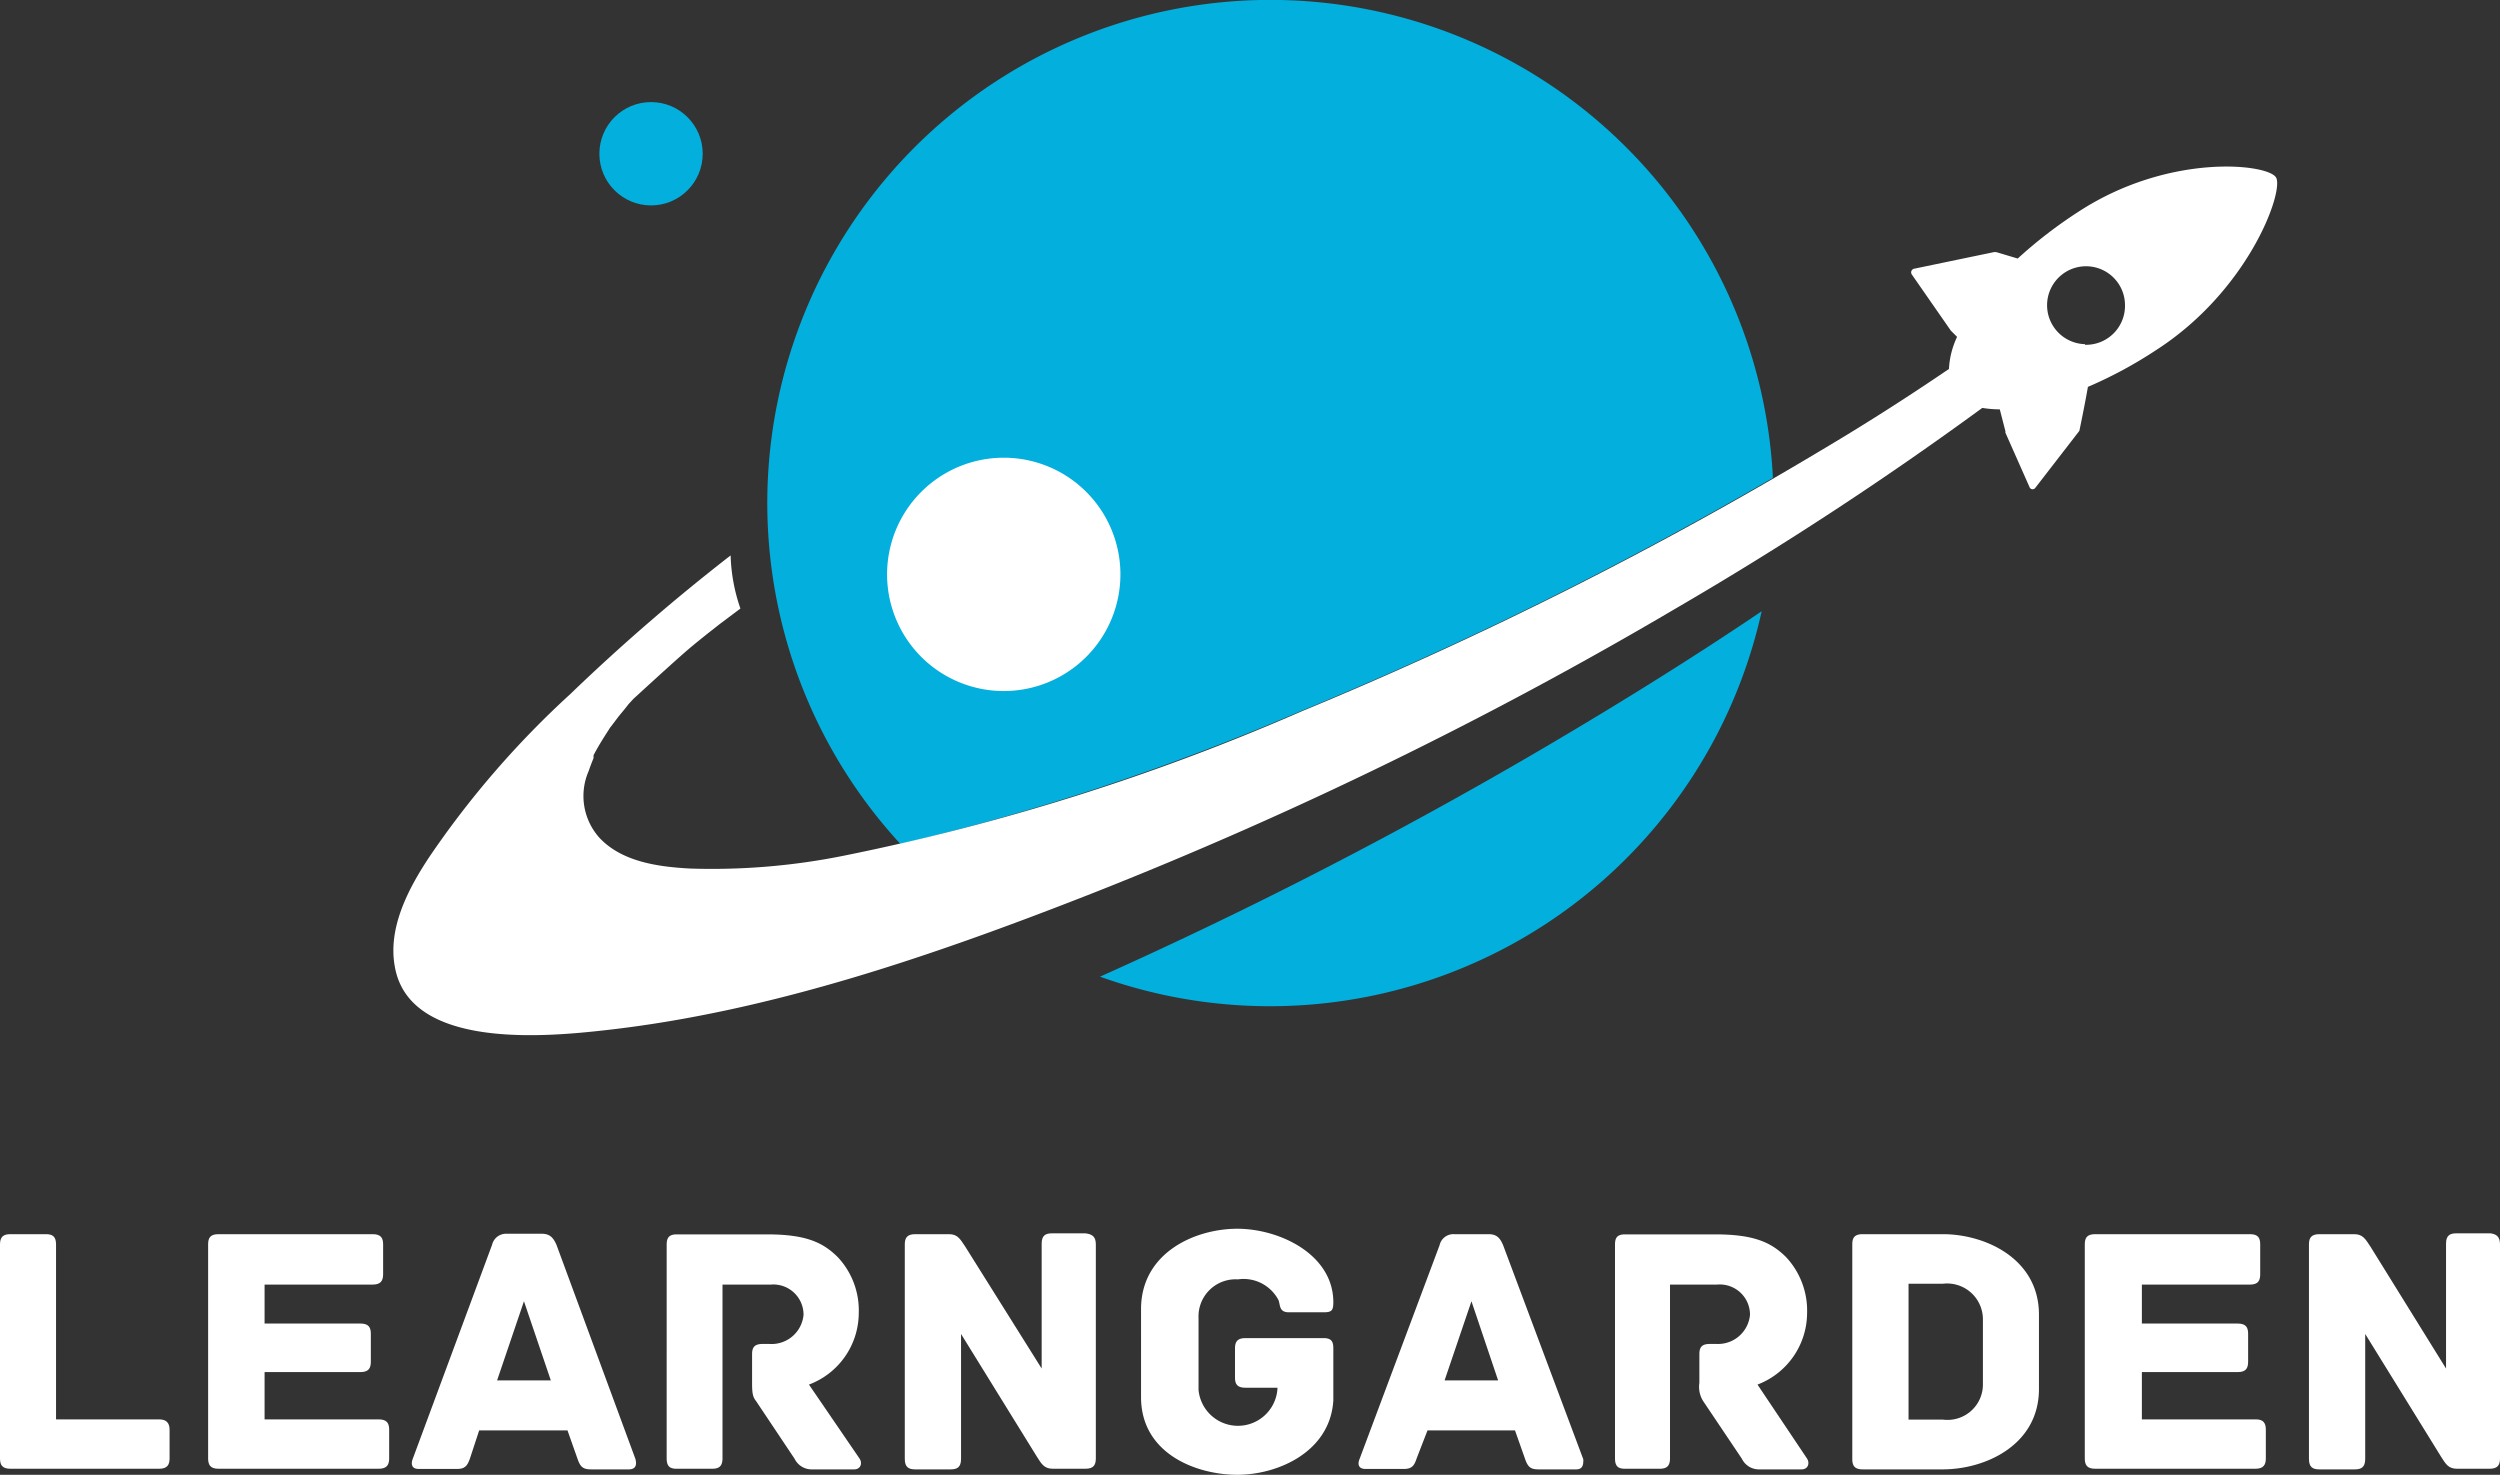
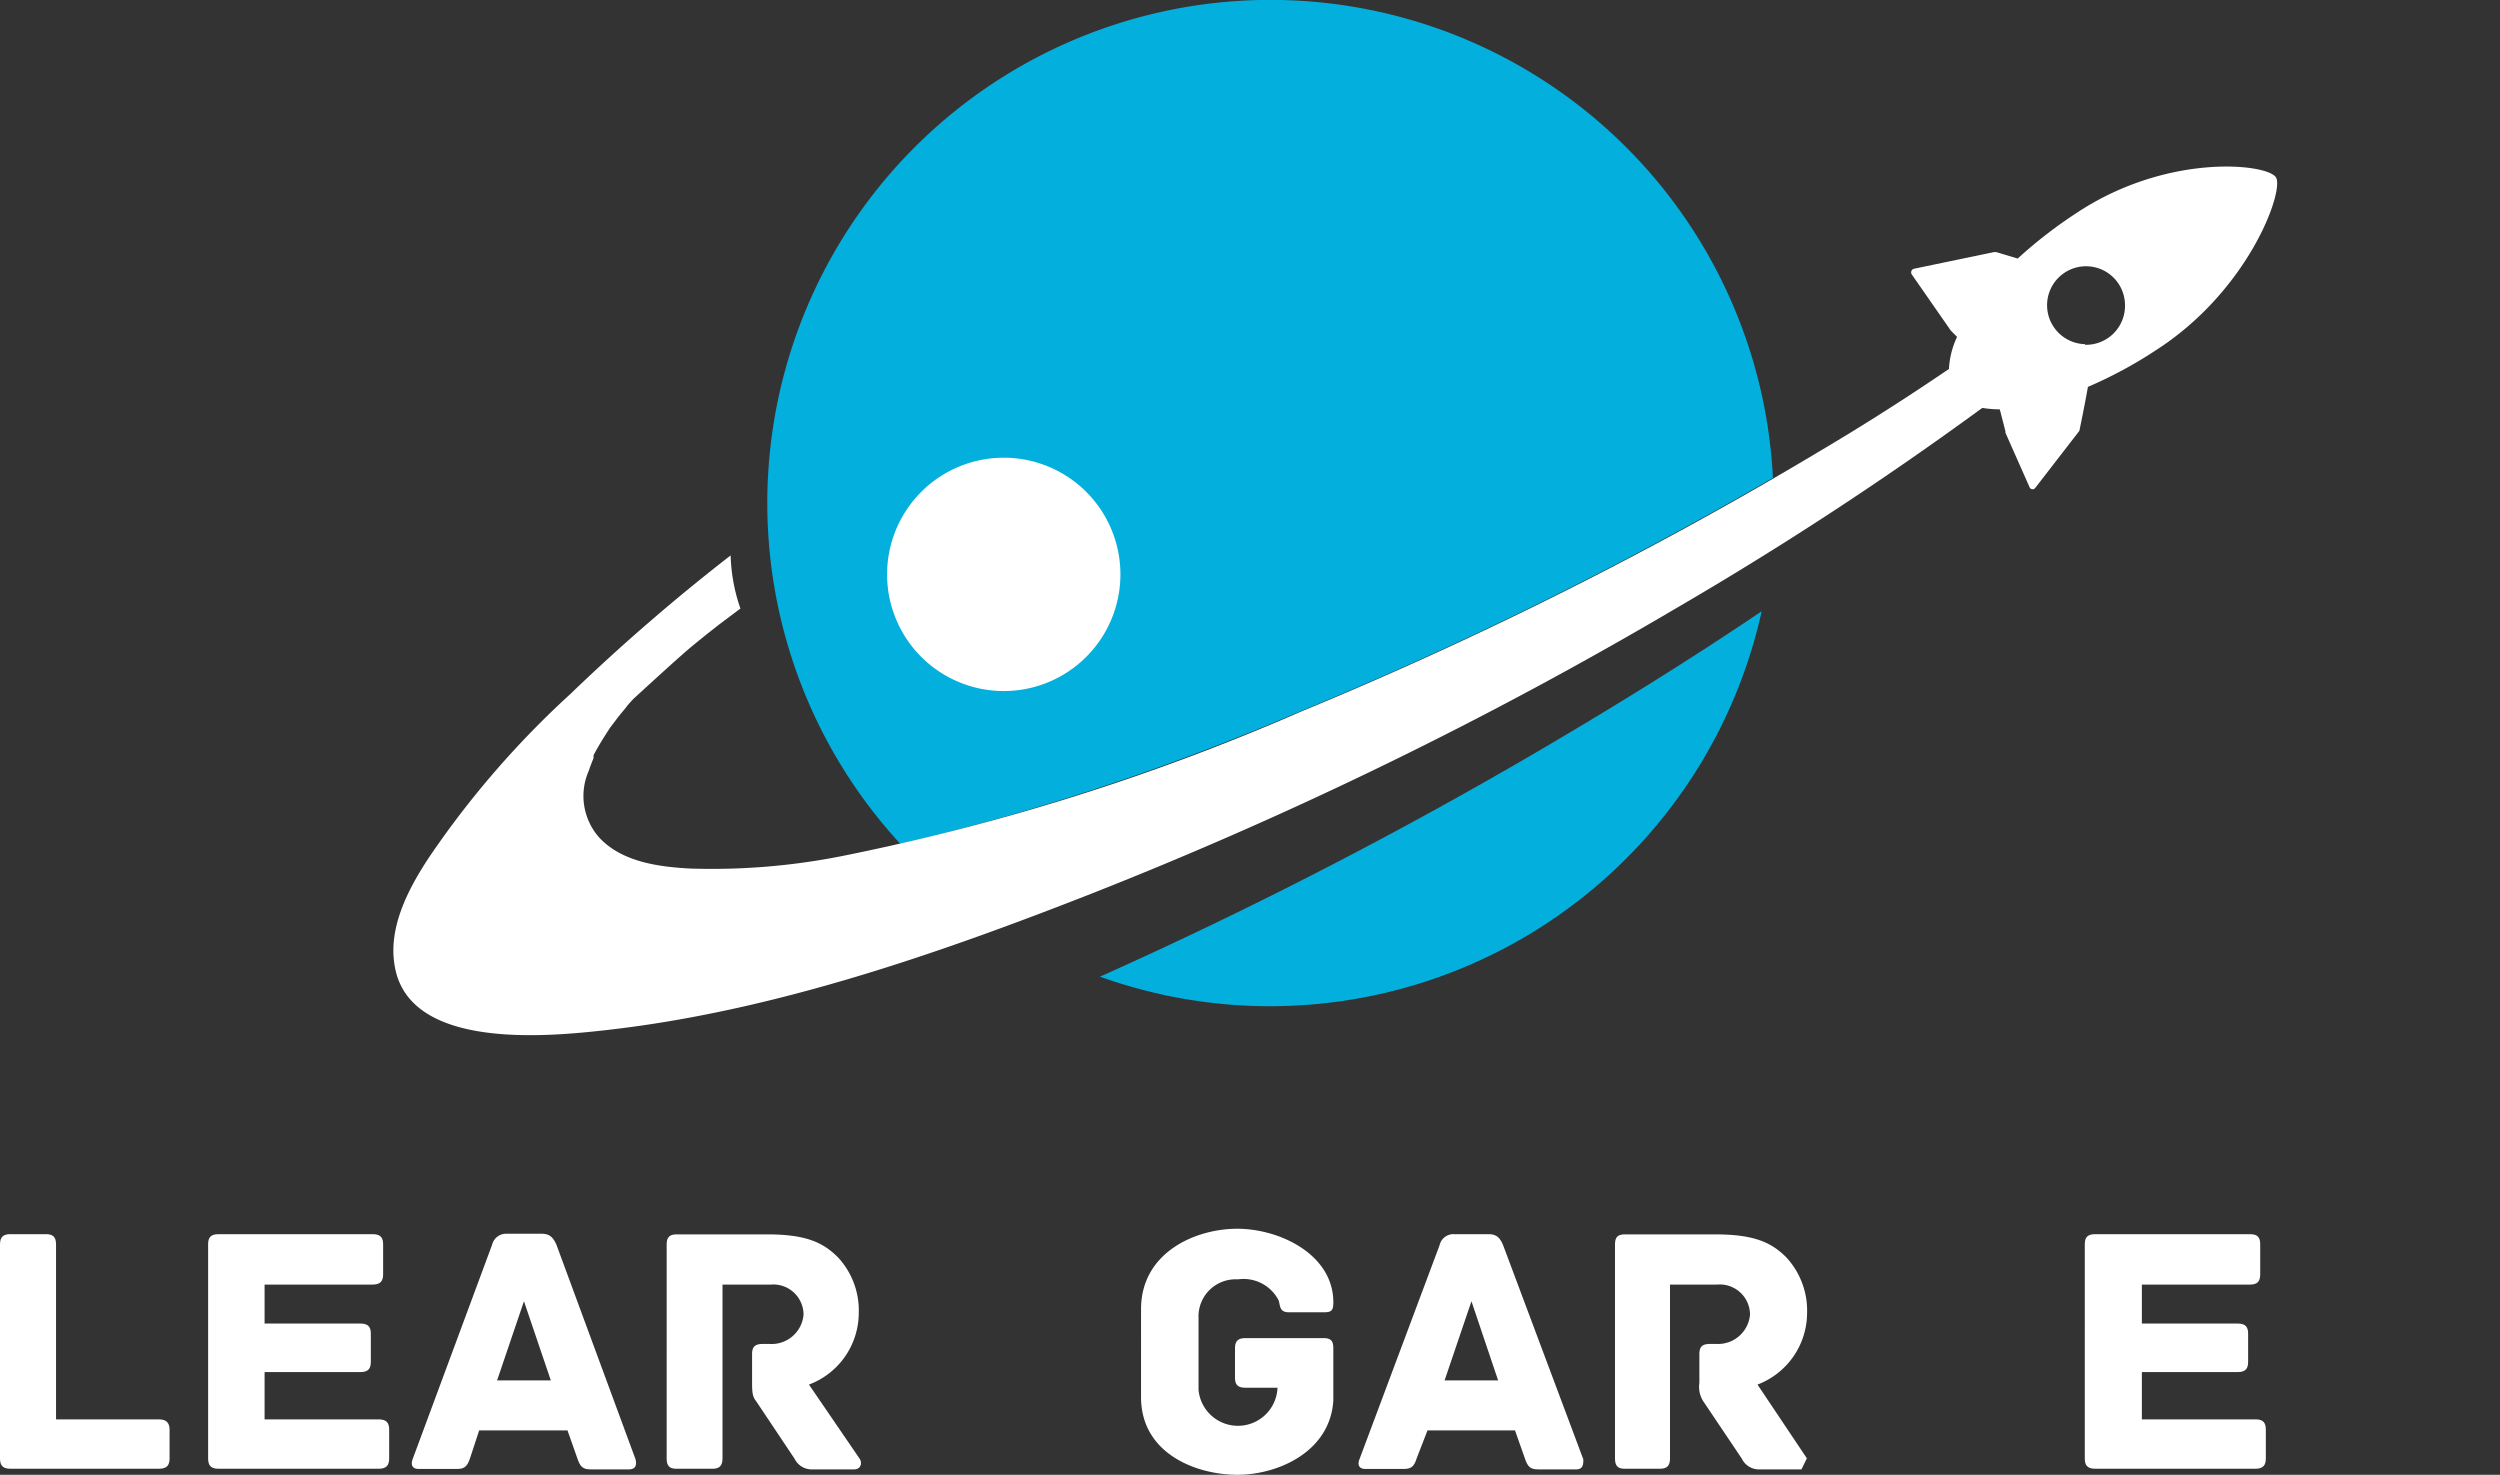
<svg xmlns="http://www.w3.org/2000/svg" id="Ebene_1" data-name="Ebene 1" viewBox="0 0 120 70.79">
  <rect x="0" y="0" width="120" height="70.79" fill="#333333" stroke="none" />
  <defs>
    <style>.cls-1{fill:#fff;}.cls-2{fill:#03afdd;}</style>
  </defs>
  <title>logo-learn-garden-invertiert</title>
  <circle class="cls-1" cx="48.05" cy="27.69" r="6.3" />
  <path class="cls-1" d="M8.14,68.62V70c0,.31-.11.5-.5.5H.5c-.4,0-.5-.19-.5-.5V59.73c0-.39.19-.49.5-.49H2.2c.31,0,.49.1.49.49v8.4H7.64C8,68.13,8.14,68.32,8.14,68.62Z" />
  <path class="cls-1" d="M18.68,68.62V70c0,.31-.11.5-.5.5H10.49c-.4,0-.5-.19-.5-.5V59.73c0-.31.1-.49.5-.49h7.4c.39,0,.5.18.5.49v1.43c0,.31-.11.5-.5.5H12.7v1.87h4.6c.4,0,.5.19.5.49v1.34c0,.31-.1.5-.5.5H12.7v2.27h5.48C18.57,68.13,18.68,68.32,18.68,68.62Z" />
  <path class="cls-1" d="M30.18,70.53h-1.8c-.38,0-.52-.1-.66-.51l-.48-1.36H23L22.56,70c-.14.41-.28.51-.65.51H20.1c-.37,0-.37-.27-.29-.48l3.81-10.28a.69.69,0,0,1,.71-.53H26c.38,0,.55.17.71.53l3.79,10.28C30.56,70.26,30.56,70.53,30.18,70.53Zm-3.74-4.27-1.29-3.8-1.29,3.8Z" />
  <path class="cls-1" d="M41,70.53H39a.91.91,0,0,1-.86-.51l-1.85-2.77c-.16-.2-.19-.39-.19-.87V65c0-.31.1-.49.5-.49h.34a1.54,1.54,0,0,0,1.63-1.4A1.45,1.45,0,0,0,37,61.66H34.68V70c0,.4-.19.5-.5.5h-1.7c-.31,0-.48-.1-.48-.5V59.75c0-.31.09-.5.48-.5h4.33c1.87,0,2.69.38,3.41,1.1a3.74,3.74,0,0,1,1,2.7,3.68,3.68,0,0,1-2.39,3.41L41.25,70C41.41,70.22,41.32,70.53,41,70.53Z" />
-   <path class="cls-1" d="M52.6,59.73V70c0,.31-.1.5-.5.5H50.54c-.43,0-.55-.24-.77-.58l-3.64-5.89v6c0,.4-.19.5-.5.5h-1.7c-.31,0-.5-.1-.5-.5V59.73c0-.31.11-.49.5-.49h1.62c.42,0,.54.24.77.58L50,65.69v-6c0-.39.19-.49.49-.49H52.1C52.41,59.24,52.6,59.34,52.6,59.73Z" />
  <path class="cls-1" d="M64,64.73v2.49c-.15,2.47-2.66,3.57-4.61,3.57s-4.62-1-4.62-3.73V62.84c0-2.71,2.59-3.86,4.62-3.86S64,60.21,64,62.51c0,.42-.1.48-.49.48H61.87c-.48,0-.41-.34-.5-.58a1.89,1.89,0,0,0-1.95-1,1.78,1.78,0,0,0-1.89,1.86v3.45a1.9,1.9,0,0,0,3.79-.11H59.78c-.4,0-.5-.18-.5-.49V64.73c0-.31.1-.5.5-.5h3.76C63.93,64.23,64,64.42,64,64.73Z" />
  <path class="cls-1" d="M75.66,70.53H73.85c-.37,0-.51-.1-.65-.51l-.48-1.36h-4.2L68,70c-.13.41-.27.51-.65.51h-1.8c-.38,0-.38-.27-.29-.48L69.1,59.77a.68.68,0,0,1,.7-.53h1.65c.38,0,.55.17.7.53L76,70.05C76,70.26,76,70.53,75.66,70.53Zm-3.75-4.27-1.28-3.8-1.29,3.8Z" />
-   <path class="cls-1" d="M86.47,70.53h-2a.91.91,0,0,1-.86-.51l-1.86-2.77a1.28,1.28,0,0,1-.18-.87V65c0-.31.1-.49.49-.49h.35A1.54,1.54,0,0,0,84,63.11a1.45,1.45,0,0,0-1.58-1.45H80.16V70c0,.4-.19.5-.5.5H78c-.31,0-.48-.1-.48-.5V59.75c0-.31.08-.5.48-.5h4.32c1.87,0,2.7.38,3.42,1.1a3.77,3.77,0,0,1,1,2.7,3.69,3.69,0,0,1-2.38,3.41L86.73,70C86.88,70.22,86.8,70.53,86.47,70.53Z" />
-   <path class="cls-1" d="M97.87,63.1v3.57c0,2.69-2.57,3.86-4.62,3.86H89.41c-.4,0-.5-.19-.5-.5V59.73c0-.31.1-.49.5-.49h3.84C95.3,59.24,97.87,60.42,97.87,63.1Zm-2.69.24a1.72,1.72,0,0,0-1.93-1.72H91.61v6.52h1.64a1.7,1.7,0,0,0,1.93-1.71Z" />
+   <path class="cls-1" d="M86.47,70.53h-2a.91.91,0,0,1-.86-.51l-1.86-2.77a1.28,1.28,0,0,1-.18-.87V65c0-.31.1-.49.49-.49h.35A1.54,1.54,0,0,0,84,63.11a1.45,1.45,0,0,0-1.58-1.45H80.16V70c0,.4-.19.5-.5.5H78c-.31,0-.48-.1-.48-.5V59.75c0-.31.08-.5.48-.5h4.32c1.87,0,2.7.38,3.42,1.1a3.77,3.77,0,0,1,1,2.7,3.69,3.69,0,0,1-2.38,3.41L86.73,70Z" />
  <path class="cls-1" d="M108.76,68.62V70c0,.31-.11.5-.5.5h-7.69c-.4,0-.5-.19-.5-.5V59.73c0-.31.1-.49.5-.49H108c.39,0,.49.18.49.49v1.43c0,.31-.1.5-.49.5h-5.19v1.87h4.6c.4,0,.5.19.5.49v1.34c0,.31-.1.5-.5.5h-4.6v2.27h5.48C108.65,68.13,108.76,68.32,108.76,68.62Z" />
-   <path class="cls-1" d="M120,59.73V70c0,.31-.1.5-.5.5h-1.56c-.43,0-.55-.24-.77-.58l-3.64-5.89v6c0,.4-.19.5-.5.5h-1.7c-.31,0-.5-.1-.5-.5V59.73c0-.31.11-.49.5-.49H113c.42,0,.54.24.77.58l3.64,5.87v-6c0-.39.19-.49.49-.49h1.65C119.81,59.24,120,59.34,120,59.73Z" />
-   <circle class="cls-2" cx="31.25" cy="7.38" r="2.48" />
  <path class="cls-2" d="M52.8,46.88A24.17,24.17,0,0,0,84.56,29.34c-3.42,2.31-6.92,4.48-10.46,6.56A218.46,218.46,0,0,1,52.8,46.88Z" />
  <path class="cls-2" d="M85.1,22.94A24.15,24.15,0,1,0,43.22,40.51,115.61,115.61,0,0,0,62.4,34.15,187.56,187.56,0,0,0,85.1,22.94ZM48.18,33.17a5.6,5.6,0,1,1,5.6-5.6A5.6,5.6,0,0,1,48.18,33.17Z" />
  <path class="cls-1" d="M109.25,8.52c-.38-.66-5.15-1.2-9.51,1.66a22,22,0,0,0-2.89,2.23l-1-.3a.37.37,0,0,0-.18,0l-3.8.79a.18.18,0,0,0-.1.28l1.87,2.69.3.3a4.06,4.06,0,0,0-.39,1.54c-2,1.36-4,2.64-6.11,3.89a188.58,188.58,0,0,1-25,12.56,108.34,108.34,0,0,1-21.87,6.9,32,32,0,0,1-7.44.63c-1.5-.08-3.27-.31-4.36-1.48A3,3,0,0,1,28.26,37c.07-.21.15-.41.23-.61l0-.07,0-.07c.22-.42.47-.82.73-1.22a.91.91,0,0,1,.11-.16l.37-.49c.13-.16.27-.32.4-.49l.07-.09.24-.26L31,33,31,33h0c.32-.29,1.69-1.55,2.24-2,.21-.18,1.42-1.14.18-.16l1.12-.88,1-.75a8.46,8.46,0,0,1-.47-2.55,95.45,95.45,0,0,0-7.69,6.65,44.28,44.28,0,0,0-6.77,7.82c-1,1.51-2,3.39-1.66,5.26.69,4,7.26,3.38,10.1,3.06,8-.89,15.91-3.64,23.38-6.57a199,199,0,0,0,28-13.67,168.3,168.3,0,0,0,14.72-9.63,5.49,5.49,0,0,0,.84.07l.27,1.05,0,.07,1.17,2.64a.16.16,0,0,0,.27,0l2.11-2.73s.26-1.24.41-2.11a20.81,20.81,0,0,0,3.28-1.77C107.94,13.94,109.64,9.18,109.25,8.52Zm-9.17,8A1.87,1.87,0,1,1,102,14.68,1.87,1.87,0,0,1,100.08,16.55Z" />
</svg>